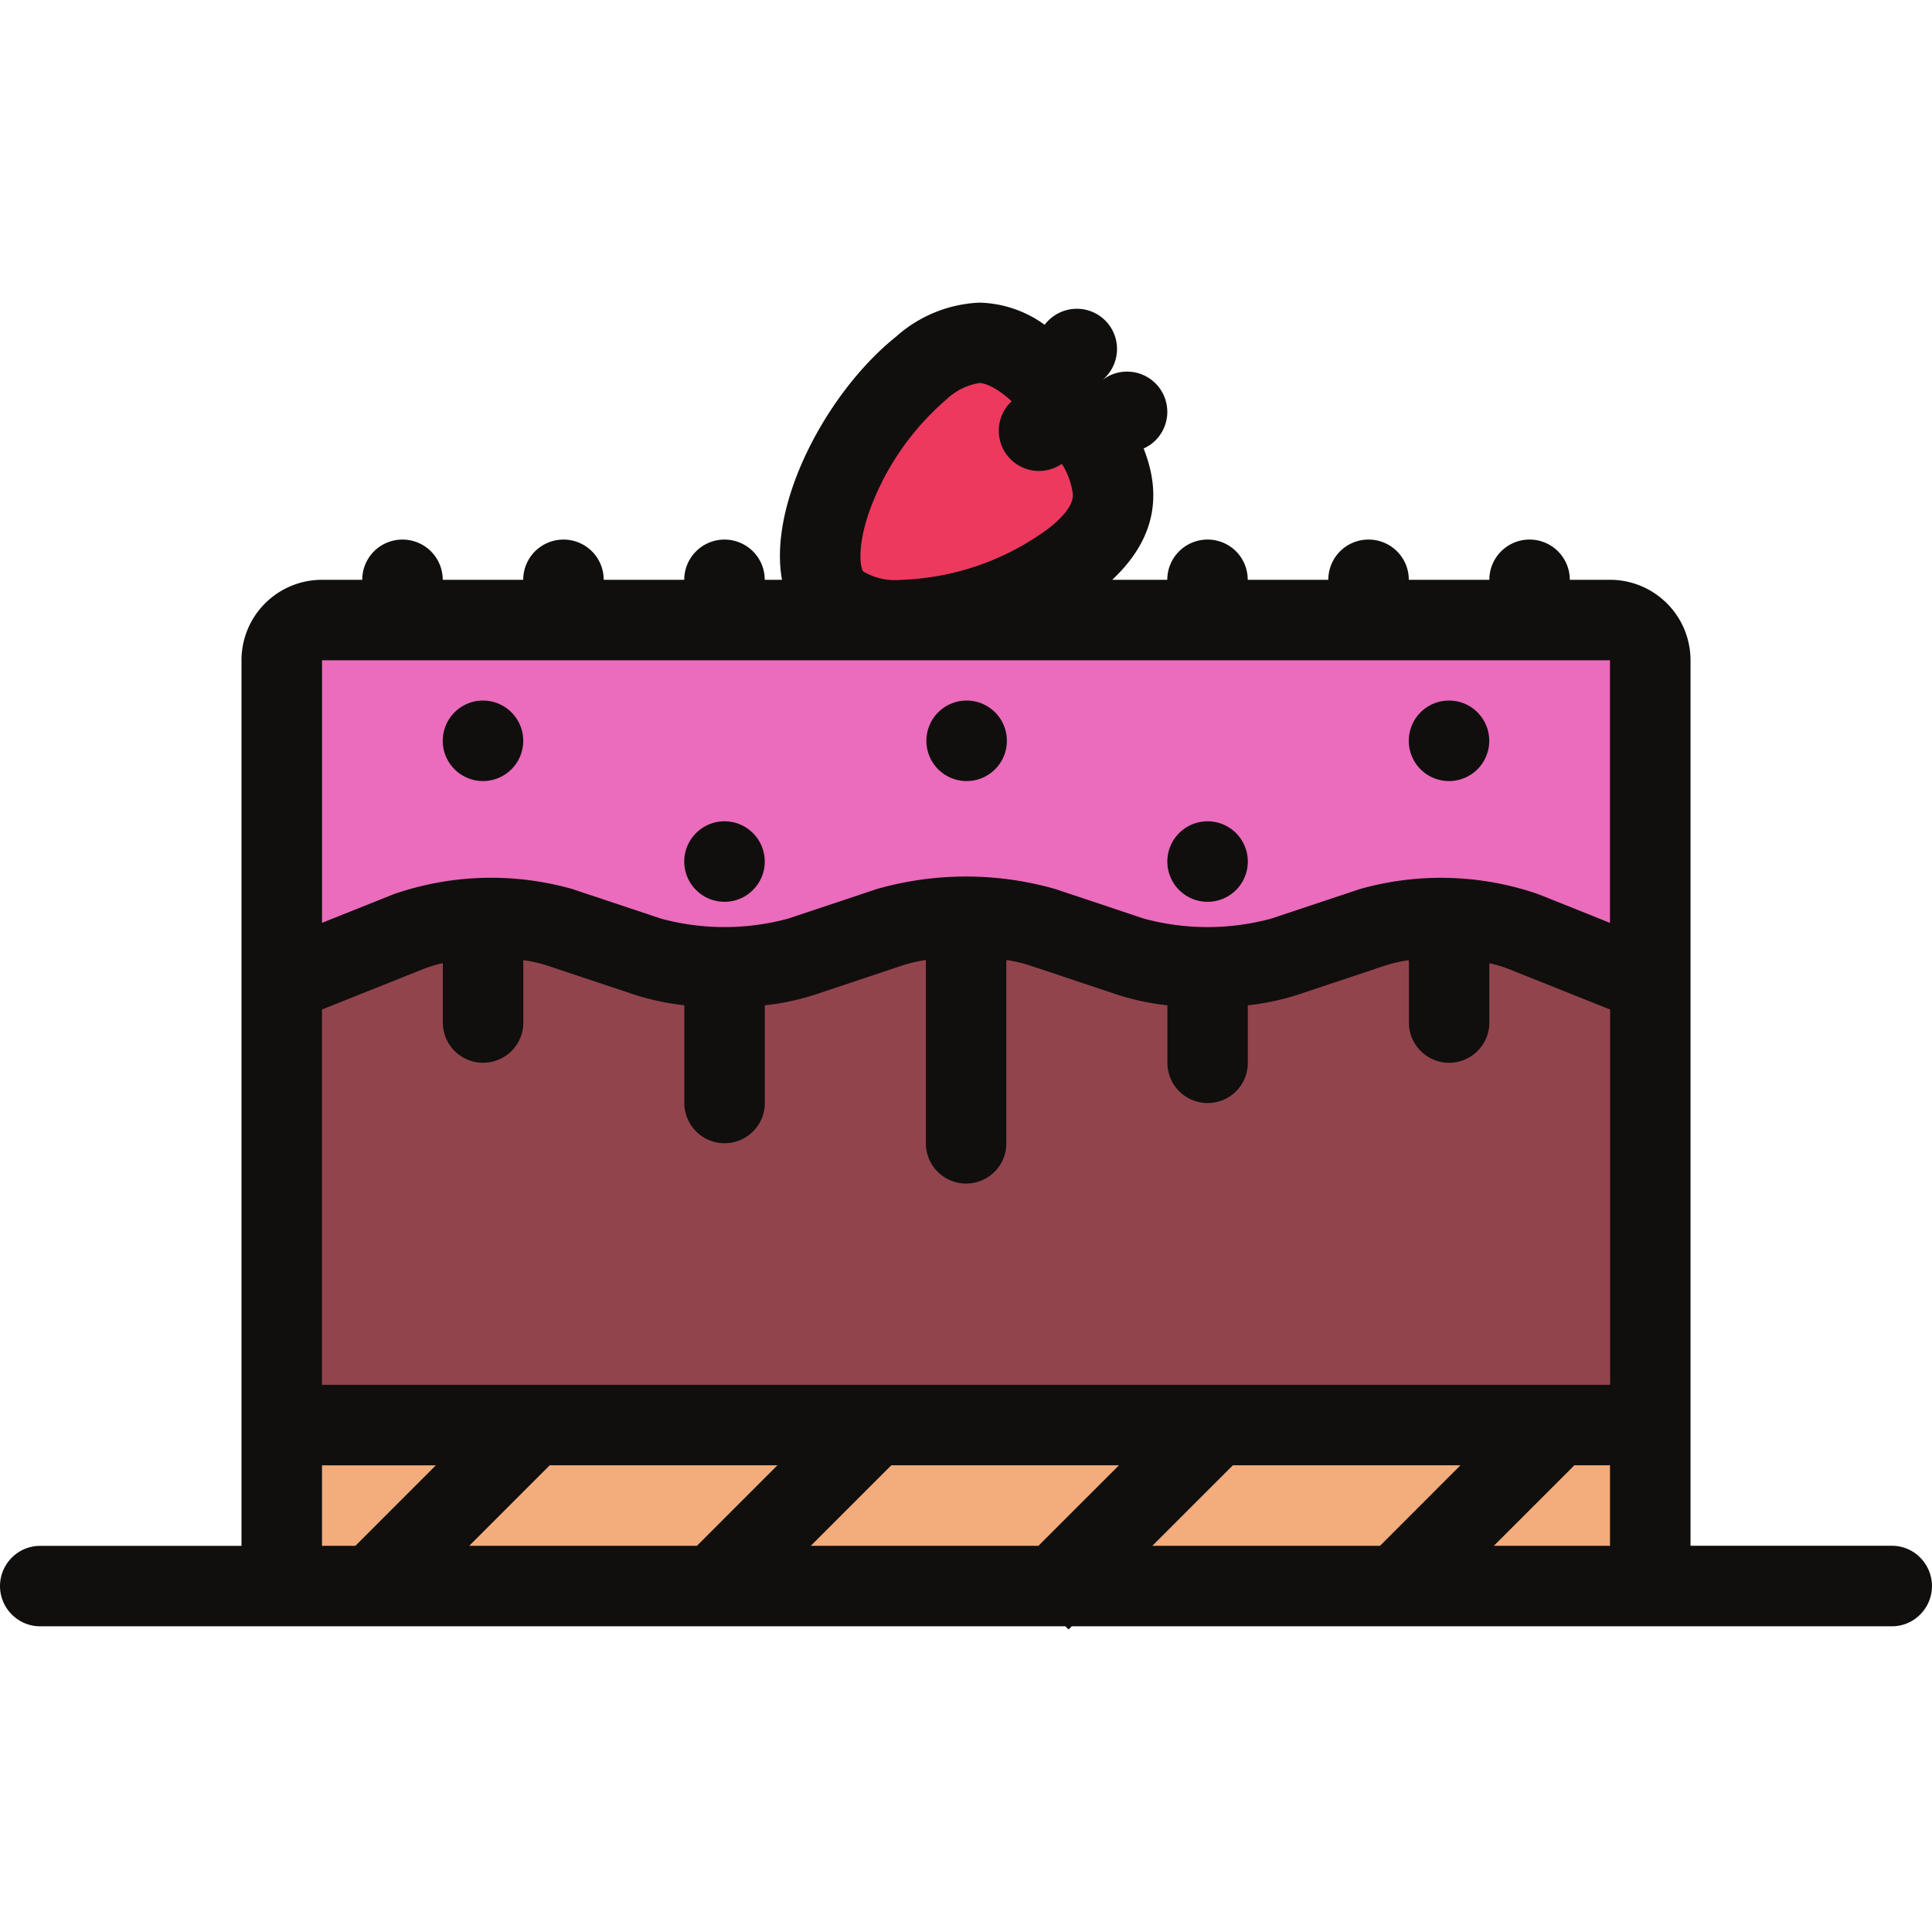
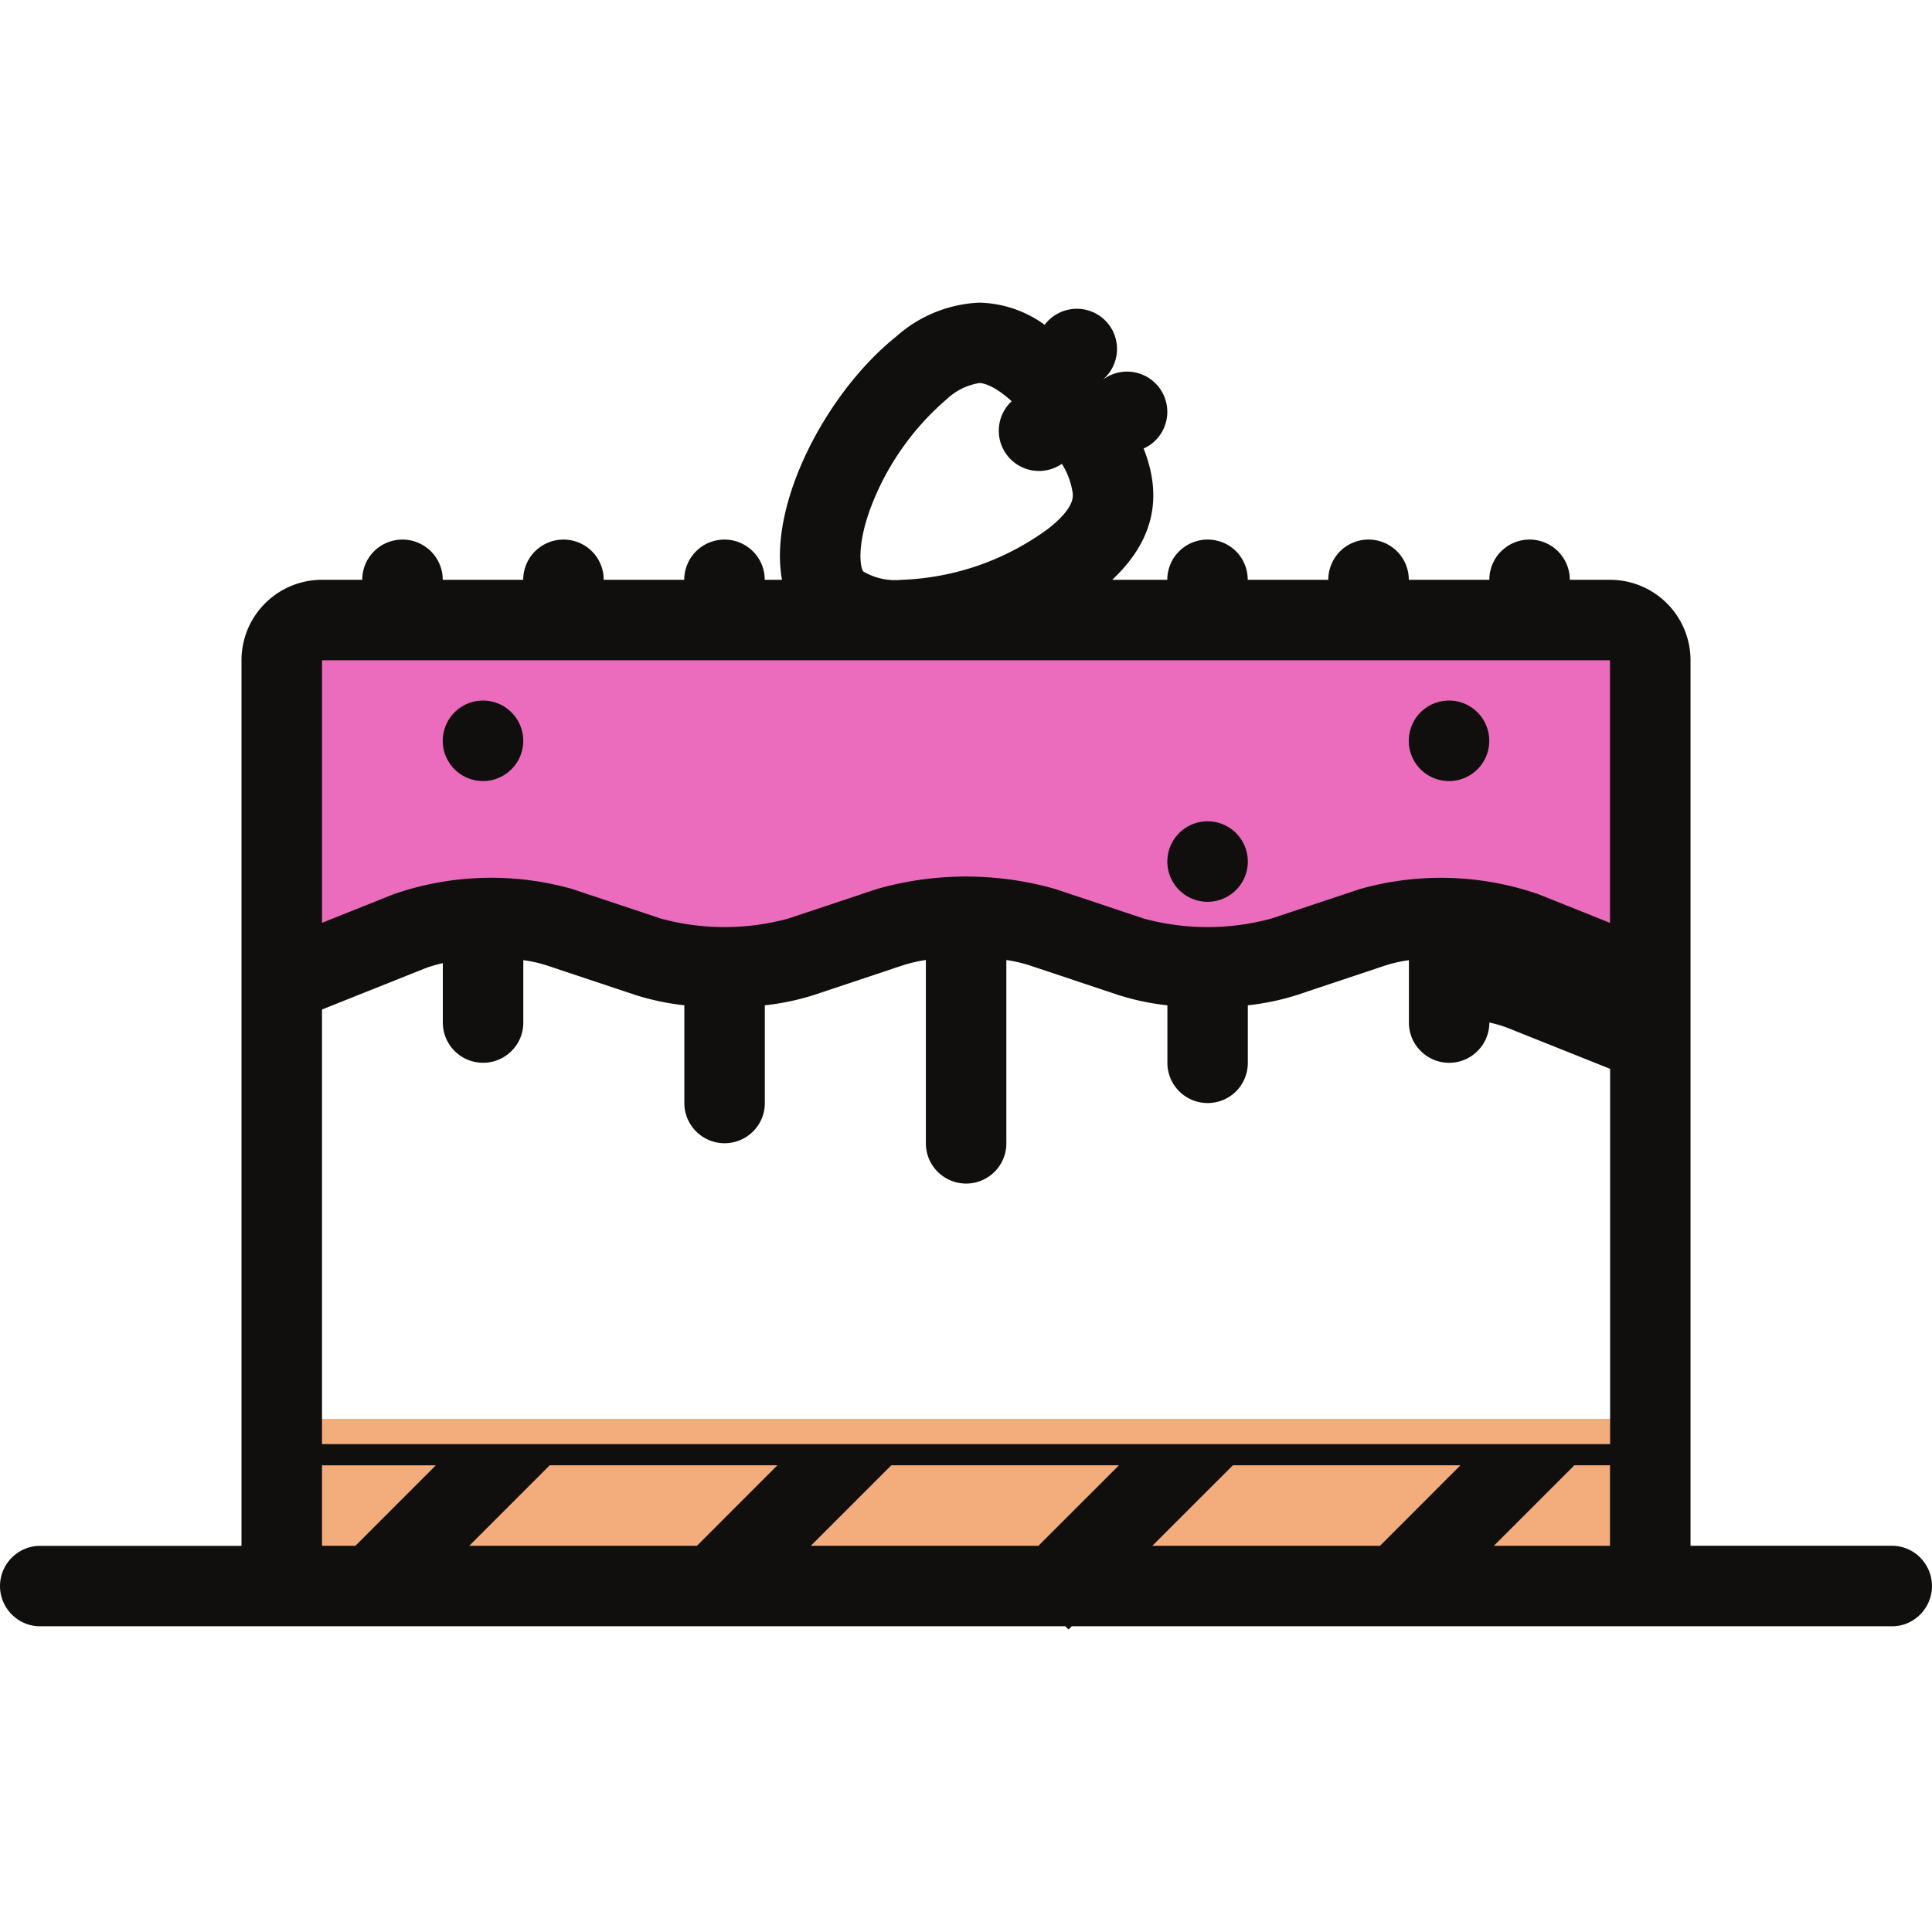
<svg xmlns="http://www.w3.org/2000/svg" width="800px" height="800px" viewBox="0 -21.64 138.143 138.143">
  <g id="birthday_cake" data-name="birthday cake" transform="translate(-101.356 204.042)">
-     <path id="path44" d="M208.877-160.52h-8.768l-6.476,2.564-18.889-1.619-8.9-.945-7.015,2.833-12.548.271-15.109-.945-8.634,1.755-1.079,30.624,3.912,2.564,92.954-.809,1.888-32.378-11.332-3.913" fill="#92444d" />
    <path id="path46" d="M220.209-112.537H121.455v-11.691h98.754v11.691" fill="#f3ac7c" />
    <path id="path48" d="M217.106-181.16h-93.9l-1.754,26.036s9.308-3.911,9.848-4.047,11.872.407,11.872.407l11.872,2.832,14.3-3.913,18.351,3.913,16.053-3.777,15.111,3.777,1.348-15.109-3.1-10.119" fill="#eb6bbc" />
-     <path id="path50" d="M178.793-195.022l-5.4-6.656-6.476,2.159-4.136,7.719-2.52,7.395,4.68,2.484s6.652-.869,7.731-1.016,7.916-5.971,7.916-5.971l-1.8-6.113" fill="#ed395e" />
-     <path id="path52" d="M124.38-120.908h8.141l-5.754,5.756H124.38Zm41.447-57.563h50.647v18.777l-5.093-2.04a21.281,21.281,0,0,0-12.783-.38L192.25-160a17.382,17.382,0,0,1-9.107,0l-6.341-2.117a23.225,23.225,0,0,0-12.743,0L157.712-160a17.367,17.367,0,0,1-9.1,0l-6.345-2.117a21.29,21.29,0,0,0-12.786.38l-5.1,2.04V-178.47Zm-2.749-6.356c-.216-.271-.481-1.877.573-4.656a19.126,19.126,0,0,1,5.379-7.639,4.432,4.432,0,0,1,2.349-1.172c.252,0,1.011.127,2.317,1.3a2.876,2.876,0,0,0-.295,3.908,2.876,2.876,0,0,0,3.881.569,5.273,5.273,0,0,1,.775,2.107c.025.292.085,1.063-1.677,2.476a18.779,18.779,0,0,1-10.529,3.709h-.024a4.458,4.458,0,0,1-2.749-.6Zm45.091,69.674,5.759-5.756h2.547v5.756Zm-18.66-5.756h16.273l-5.751,5.756H183.75Zm-30.179,5.756,5.755-5.756h16.279l-5.757,5.756Zm-2.387-5.756-5.755,5.756H134.908l5.755-5.756ZM124.38-153.5l7.239-2.891a8.666,8.666,0,0,1,1.4-.421v4.24h0a2.879,2.879,0,0,0,.844,2.04,2.88,2.88,0,0,0,4.068,0,2.861,2.861,0,0,0,.843-2.04h0v-4.457a9.964,9.964,0,0,1,1.675.376l6.348,2.117a17.912,17.912,0,0,0,3.491.733v6.991h0a2.86,2.86,0,0,0,.844,2.031,2.873,2.873,0,0,0,4.068,0,2.842,2.842,0,0,0,.843-2.031h0V-153.8a17.913,17.913,0,0,0,3.495-.733l6.345-2.117a10.576,10.576,0,0,1,1.675-.391v13.107h0a2.871,2.871,0,0,0,.843,2.036,2.878,2.878,0,0,0,4.072,0,2.867,2.867,0,0,0,.839-2.036h0V-157.04a10.522,10.522,0,0,1,1.676.391l6.349,2.117a17.849,17.849,0,0,0,3.491.733v4.109h0a2.863,2.863,0,0,0,.844,2.037,2.883,2.883,0,0,0,4.072,0,2.893,2.893,0,0,0,.835-2.037V-153.8a17.893,17.893,0,0,0,3.5-.733l6.341-2.117a10,10,0,0,1,1.677-.376v4.457a2.851,2.851,0,0,0,.844,2.036,2.868,2.868,0,0,0,4.064,0,2.855,2.855,0,0,0,.843-2.036h0v-4.24a8.6,8.6,0,0,1,1.4.421l7.235,2.891v26.831H124.38Zm114.278,39.188a2.861,2.861,0,0,0-2.032-.844H222.233V-178.47a5.757,5.757,0,0,0-5.759-5.755H213.6a2.863,2.863,0,0,0-.844-2.036,2.875,2.875,0,0,0-4.064,0,2.861,2.861,0,0,0-.843,2.036h-5.76a2.861,2.861,0,0,0-.843-2.036,2.887,2.887,0,0,0-4.073,0,2.9,2.9,0,0,0-.841,2.036h-5.76a2.892,2.892,0,0,0-.835-2.036,2.885,2.885,0,0,0-4.072,0,2.863,2.863,0,0,0-.844,2.036h-3.937c3.2-3.011,3.507-6.2,2.243-9.388a3.042,3.042,0,0,0,.616-.372,2.88,2.88,0,0,0,.447-4.047,2.879,2.879,0,0,0-4.048-.445h0a2.884,2.884,0,0,0,.456-4.049,2.879,2.879,0,0,0-4.047-.445,2.815,2.815,0,0,0-.5.512,8.254,8.254,0,0,0-4.673-1.583,9.539,9.539,0,0,0-5.945,2.427c-4.94,3.947-9.165,11.923-8.161,17.391h-1.236a2.861,2.861,0,0,0-.843-2.036,2.88,2.88,0,0,0-4.068,0,2.879,2.879,0,0,0-.844,2.036h-5.759a2.874,2.874,0,0,0-.839-2.036,2.887,2.887,0,0,0-4.073,0,2.884,2.884,0,0,0-.843,2.036h-5.754a2.882,2.882,0,0,0-.843-2.036,2.886,2.886,0,0,0-4.073,0,2.877,2.877,0,0,0-.839,2.036h-2.88a5.754,5.754,0,0,0-5.755,5.755v63.318H104.233a2.869,2.869,0,0,0-2.032.844,2.87,2.87,0,0,0,0,4.066,2.851,2.851,0,0,0,2.032.844h73.3l.228.227.228-.227h58.635a2.843,2.843,0,0,0,2.032-.844,2.878,2.878,0,0,0,0-4.066" fill="#100f0d" />
+     <path id="path52" d="M124.38-120.908h8.141l-5.754,5.756H124.38Zm41.447-57.563h50.647v18.777l-5.093-2.04a21.281,21.281,0,0,0-12.783-.38L192.25-160a17.382,17.382,0,0,1-9.107,0l-6.341-2.117a23.225,23.225,0,0,0-12.743,0L157.712-160a17.367,17.367,0,0,1-9.1,0l-6.345-2.117a21.29,21.29,0,0,0-12.786.38l-5.1,2.04V-178.47Zm-2.749-6.356c-.216-.271-.481-1.877.573-4.656a19.126,19.126,0,0,1,5.379-7.639,4.432,4.432,0,0,1,2.349-1.172c.252,0,1.011.127,2.317,1.3a2.876,2.876,0,0,0-.295,3.908,2.876,2.876,0,0,0,3.881.569,5.273,5.273,0,0,1,.775,2.107c.025.292.085,1.063-1.677,2.476a18.779,18.779,0,0,1-10.529,3.709h-.024a4.458,4.458,0,0,1-2.749-.6Zm45.091,69.674,5.759-5.756h2.547v5.756Zm-18.66-5.756h16.273l-5.751,5.756H183.75Zm-30.179,5.756,5.755-5.756h16.279l-5.757,5.756Zm-2.387-5.756-5.755,5.756H134.908l5.755-5.756ZM124.38-153.5l7.239-2.891a8.666,8.666,0,0,1,1.4-.421v4.24h0a2.879,2.879,0,0,0,.844,2.04,2.88,2.88,0,0,0,4.068,0,2.861,2.861,0,0,0,.843-2.04h0v-4.457a9.964,9.964,0,0,1,1.675.376l6.348,2.117a17.912,17.912,0,0,0,3.491.733v6.991h0a2.86,2.86,0,0,0,.844,2.031,2.873,2.873,0,0,0,4.068,0,2.842,2.842,0,0,0,.843-2.031h0V-153.8a17.913,17.913,0,0,0,3.495-.733l6.345-2.117a10.576,10.576,0,0,1,1.675-.391v13.107h0a2.871,2.871,0,0,0,.843,2.036,2.878,2.878,0,0,0,4.072,0,2.867,2.867,0,0,0,.839-2.036h0V-157.04a10.522,10.522,0,0,1,1.676.391l6.349,2.117a17.849,17.849,0,0,0,3.491.733v4.109h0a2.863,2.863,0,0,0,.844,2.037,2.883,2.883,0,0,0,4.072,0,2.893,2.893,0,0,0,.835-2.037V-153.8a17.893,17.893,0,0,0,3.5-.733l6.341-2.117a10,10,0,0,1,1.677-.376v4.457a2.851,2.851,0,0,0,.844,2.036,2.868,2.868,0,0,0,4.064,0,2.855,2.855,0,0,0,.843-2.036h0a8.6,8.6,0,0,1,1.4.421l7.235,2.891v26.831H124.38Zm114.278,39.188a2.861,2.861,0,0,0-2.032-.844H222.233V-178.47a5.757,5.757,0,0,0-5.759-5.755H213.6a2.863,2.863,0,0,0-.844-2.036,2.875,2.875,0,0,0-4.064,0,2.861,2.861,0,0,0-.843,2.036h-5.76a2.861,2.861,0,0,0-.843-2.036,2.887,2.887,0,0,0-4.073,0,2.9,2.9,0,0,0-.841,2.036h-5.76a2.892,2.892,0,0,0-.835-2.036,2.885,2.885,0,0,0-4.072,0,2.863,2.863,0,0,0-.844,2.036h-3.937c3.2-3.011,3.507-6.2,2.243-9.388a3.042,3.042,0,0,0,.616-.372,2.88,2.88,0,0,0,.447-4.047,2.879,2.879,0,0,0-4.048-.445h0a2.884,2.884,0,0,0,.456-4.049,2.879,2.879,0,0,0-4.047-.445,2.815,2.815,0,0,0-.5.512,8.254,8.254,0,0,0-4.673-1.583,9.539,9.539,0,0,0-5.945,2.427c-4.94,3.947-9.165,11.923-8.161,17.391h-1.236a2.861,2.861,0,0,0-.843-2.036,2.88,2.88,0,0,0-4.068,0,2.879,2.879,0,0,0-.844,2.036h-5.759a2.874,2.874,0,0,0-.839-2.036,2.887,2.887,0,0,0-4.073,0,2.884,2.884,0,0,0-.843,2.036h-5.754a2.882,2.882,0,0,0-.843-2.036,2.886,2.886,0,0,0-4.073,0,2.877,2.877,0,0,0-.839,2.036h-2.88a5.754,5.754,0,0,0-5.755,5.755v63.318H104.233a2.869,2.869,0,0,0-2.032.844,2.87,2.87,0,0,0,0,4.066,2.851,2.851,0,0,0,2.032.844h73.3l.228.227.228-.227h58.635a2.843,2.843,0,0,0,2.032-.844,2.878,2.878,0,0,0,0-4.066" fill="#100f0d" />
    <path id="path54" d="M137.926-170.678a2.875,2.875,0,0,0,0-4.069,2.873,2.873,0,0,0-4.068,0,2.873,2.873,0,0,0,0,4.069,2.873,2.873,0,0,0,4.068,0" fill="#100f0d" />
-     <path id="path56" d="M155.194-162.045a2.873,2.873,0,0,0,0-4.068,2.873,2.873,0,0,0-4.068,0,2.871,2.871,0,0,0,0,4.068,2.873,2.873,0,0,0,4.068,0" fill="#100f0d" />
-     <path id="path58" d="M172.509-170.678a2.882,2.882,0,0,0,0-4.069,2.878,2.878,0,0,0-4.072,0,2.879,2.879,0,0,0,0,4.069,2.878,2.878,0,0,0,4.072,0" fill="#100f0d" />
    <path id="path60" d="M189.737-162.045a2.88,2.88,0,0,0,0-4.068,2.878,2.878,0,0,0-4.072,0,2.88,2.88,0,0,0,0,4.068,2.878,2.878,0,0,0,4.072,0" fill="#100f0d" />
    <path id="path62" d="M207-170.678a2.882,2.882,0,0,0,0-4.069,2.878,2.878,0,0,0-4.072,0,2.882,2.882,0,0,0,0,4.069,2.878,2.878,0,0,0,4.072,0" fill="#100f0d" />
  </g>
</svg>